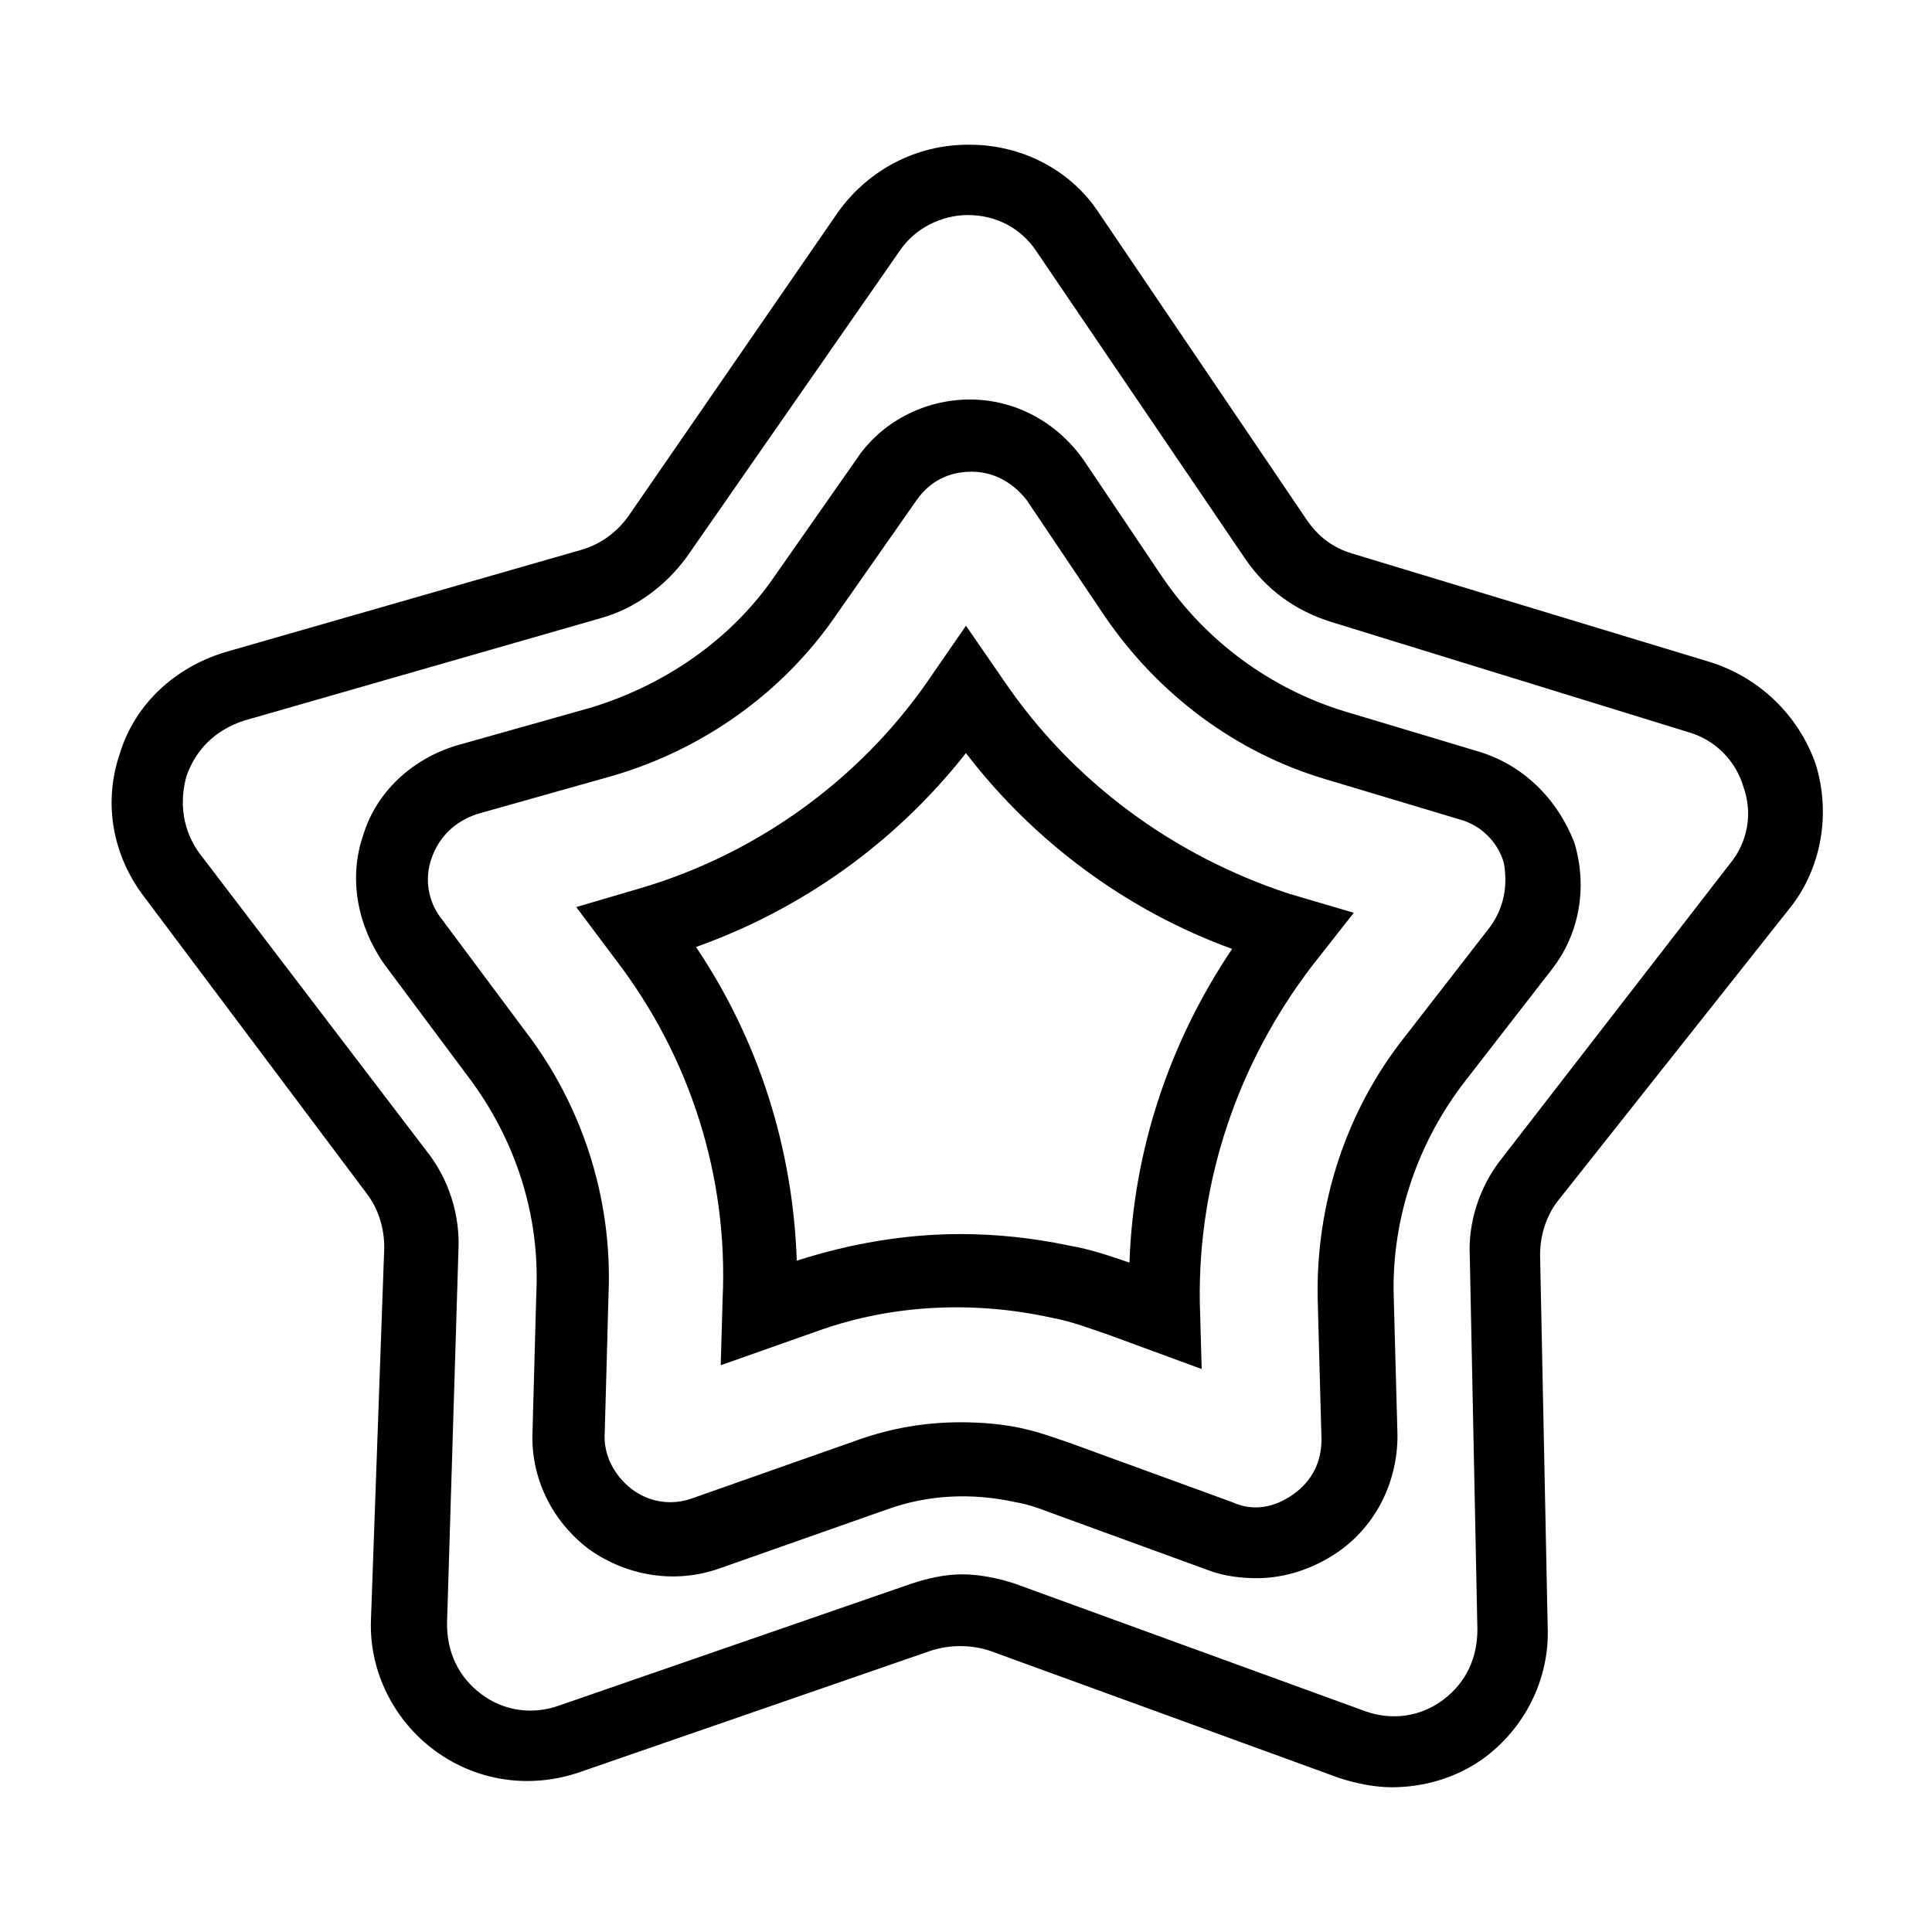
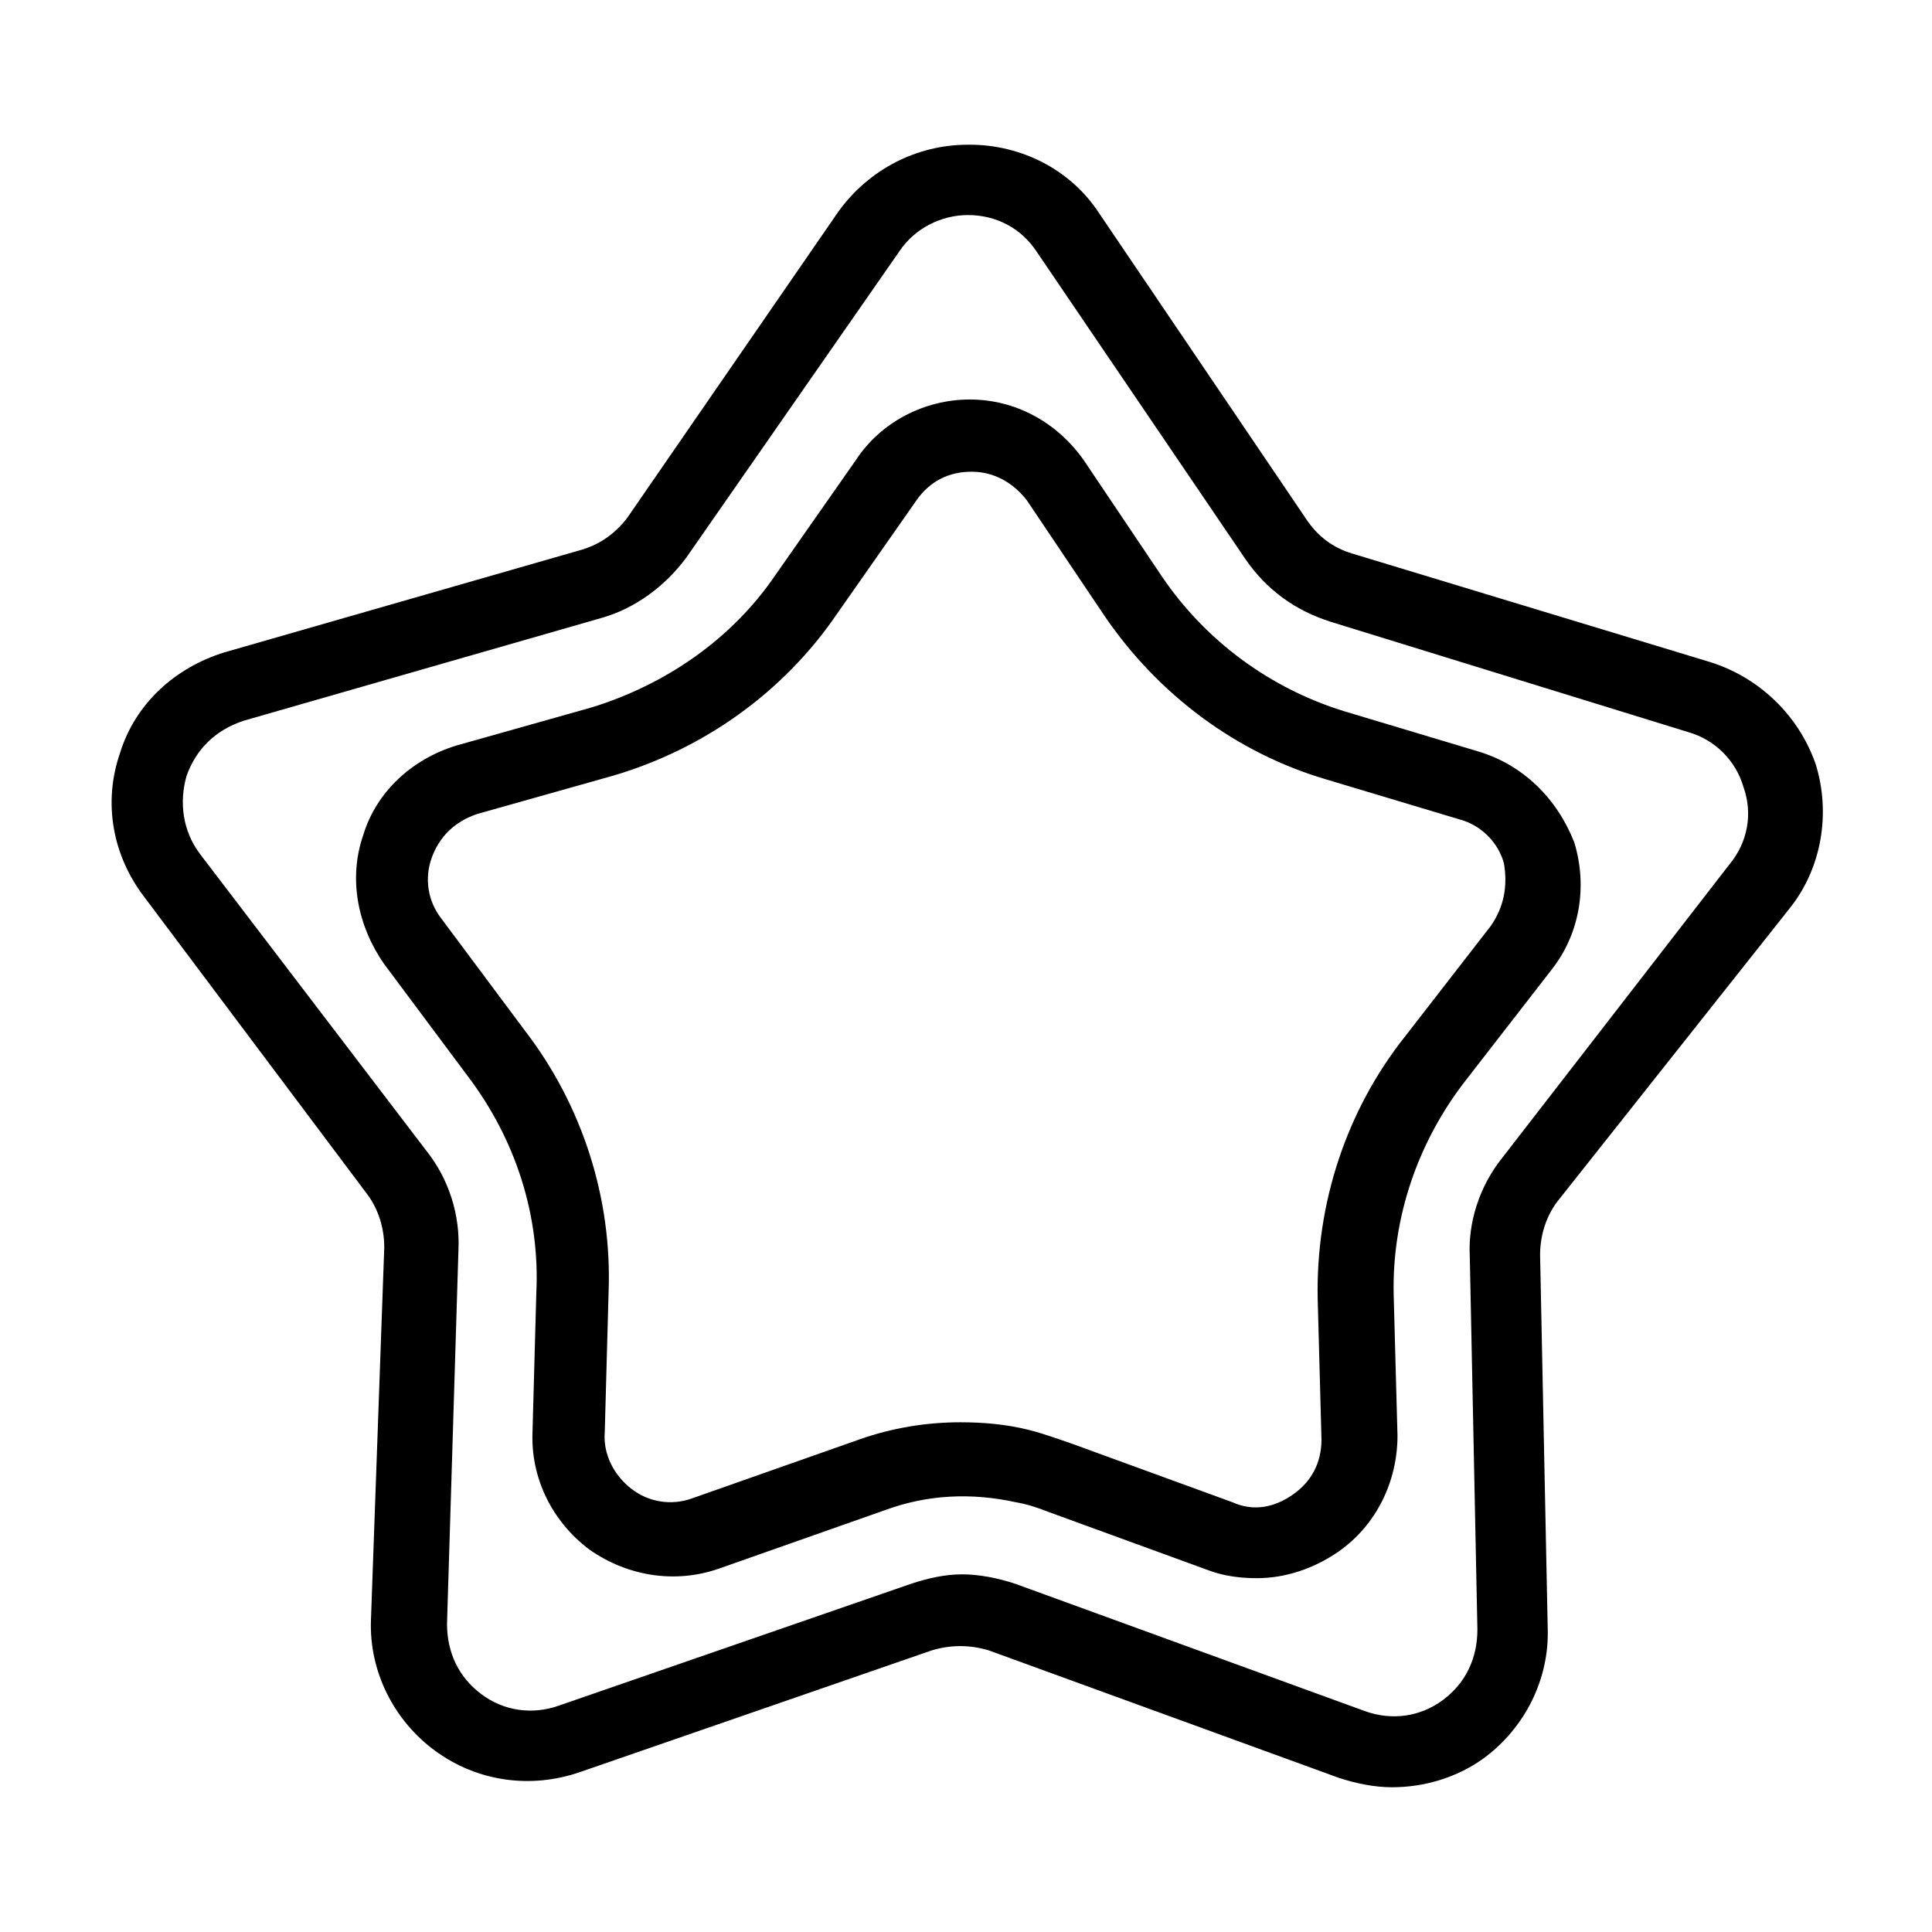
<svg xmlns="http://www.w3.org/2000/svg" fill="#000000" width="800px" height="800px" version="1.1" viewBox="144 144 512 512">
  <g>
    <path d="m596.99 319.39-94.715-28.719c-5.039-1.512-9.07-4.535-12.09-9.07l-54.918-81.113c-7.559-11.586-20.656-18.137-34.258-18.137h-0.504c-13.602 0-26.199 6.551-34.258 17.633l-55.926 81.113c-3.023 4.031-7.055 7.055-12.09 8.566l-94.719 27.207c-13.098 4.031-23.68 13.602-27.711 26.703-4.535 13.098-2.016 27.207 6.551 38.289l58.945 78.594c3.023 4.031 4.535 9.07 4.535 14.105l-3.527 98.746c-0.504 13.602 6.047 26.703 17.129 34.762 11.082 8.062 25.191 10.078 38.289 5.543l93.203-32.242c5.039-1.512 10.078-1.512 15.113 0l92.699 33.754c4.535 1.512 9.574 2.519 14.105 2.519 8.566 0 17.129-2.519 24.184-7.559 11.082-8.062 17.633-21.16 17.129-34.762l-2.016-98.746c0-5.039 1.512-10.078 4.535-14.105l61.473-77.59c8.566-10.578 11.082-25.191 7.055-38.289-4.535-13.098-15.117-23.176-28.215-27.203zm5.543 53.402-60.457 78.09c-6.047 7.559-9.07 17.129-8.566 26.199l2.016 98.746c0 7.559-3.023 14.105-9.07 18.641s-13.602 5.543-20.656 3.023l-92.699-33.754c-4.535-1.512-9.574-2.519-14.105-2.519-4.535 0-9.07 1.008-13.602 2.519l-93.203 32.242c-7.055 2.519-14.609 1.512-20.656-3.023-6.047-4.535-9.07-11.082-9.07-18.641l3.019-98.746c0.504-9.574-2.519-19.145-8.566-26.703l-59.949-78.594c-4.535-6.047-5.543-13.602-3.527-20.656 2.519-7.055 7.559-12.09 15.113-14.609l94.715-27.207c9.07-2.519 17.129-8.566 22.672-16.121l56.426-81.113c4.031-6.047 11.082-9.574 18.137-9.574 7.559 0 14.105 3.527 18.137 9.574l55.418 81.617c5.543 8.062 13.098 13.602 22.672 16.625l94.719 29.223c7.055 2.016 12.594 7.559 14.609 14.609 2.519 7.055 1.008 14.609-3.523 20.152z" />
    <path d="m535.52 343.07-35.266-10.578c-19.648-6.047-36.777-18.641-48.367-35.77l-20.656-30.73c-7.055-10.078-18.137-16.121-30.23-16.121-12.09 0-23.68 6.047-30.23 16.121l-21.16 30.23c-11.586 17.129-29.223 29.223-48.871 35.266l-35.77 10.078c-11.586 3.527-21.16 12.09-24.688 23.68-4.031 11.586-1.512 24.184 5.543 34.258l22.168 29.727c12.594 16.625 19.145 36.777 18.137 57.434l-1.008 36.777c-0.504 12.09 5.039 23.68 15.113 31.234 10.078 7.055 22.672 9.07 34.258 5.039l44.336-15.617c11.082-4.031 22.672-4.535 34.258-2.016 3.023 0.504 6.047 1.512 8.566 2.519l42.824 15.617c4.031 1.512 8.566 2.016 12.594 2.016 7.559 0 15.113-2.519 21.664-7.055 10.078-7.055 15.617-18.641 15.617-30.73l-1.008-37.281c-0.504-20.656 6.551-40.809 19.145-56.93l22.672-29.223c7.559-9.574 9.574-22.168 6.047-33.754-4.527-11.594-13.598-20.664-25.688-24.191zm3.527 46.352-22.672 29.223c-15.617 19.648-23.68 44.336-23.176 69.527l1.008 37.281c0 6.047-2.519 11.082-7.559 14.609-5.039 3.527-10.578 4.535-16.121 2.016l-42.824-15.617c-3.023-1.008-7.055-2.519-11.082-3.527-6.047-1.512-12.09-2.016-18.137-2.016-9.07 0-18.137 1.512-26.703 4.535l-44.336 15.617c-5.543 2.016-11.586 1.008-16.121-2.519s-7.559-9.07-7.055-15.113l1.008-36.777c1.008-25.191-7.055-49.879-22.168-69.527l-22.168-29.727c-3.527-4.535-4.535-10.578-2.519-16.121s6.047-9.574 12.09-11.586l35.77-10.078c24.184-7.055 45.344-22.168 59.449-42.824l21.16-30.23c3.527-5.039 8.566-7.559 14.609-7.559 6.047 0 11.082 3.023 14.609 7.559l20.656 30.73c14.105 20.656 34.762 36.273 58.945 43.328l35.266 10.578c5.543 1.512 10.078 6.047 11.586 11.586 1.02 6.055 0.012 11.594-3.516 16.633z" />
-     <path d="m410.07 324.43-10.078-14.609-10.078 14.609c-18.137 26.199-45.344 45.848-76.074 54.914l-17.129 5.039 10.578 14.105c19.648 25.695 29.727 57.434 28.215 89.68l-0.504 17.633 25.695-9.07c19.648-7.055 41.312-8.062 61.969-3.527 5.543 1.008 10.578 3.023 15.113 4.535l24.688 9.07-0.504-17.633c-0.504-32.242 10.078-63.48 29.727-89.176l11.082-14.105-17.129-5.039c-30.73-10.074-57.434-29.723-75.57-56.426zm33.25 154.17c-4.535-1.512-10.078-3.527-16.121-4.535-9.574-2.016-19.145-3.023-28.719-3.023-14.609 0-29.223 2.519-43.328 7.055-1.008-29.727-10.078-58.441-26.703-83.129 28.215-10.078 52.898-27.711 71.539-51.387 18.137 23.68 42.824 41.816 70.535 51.891-16.621 24.688-26.195 53.402-27.203 83.129z" />
  </g>
</svg>